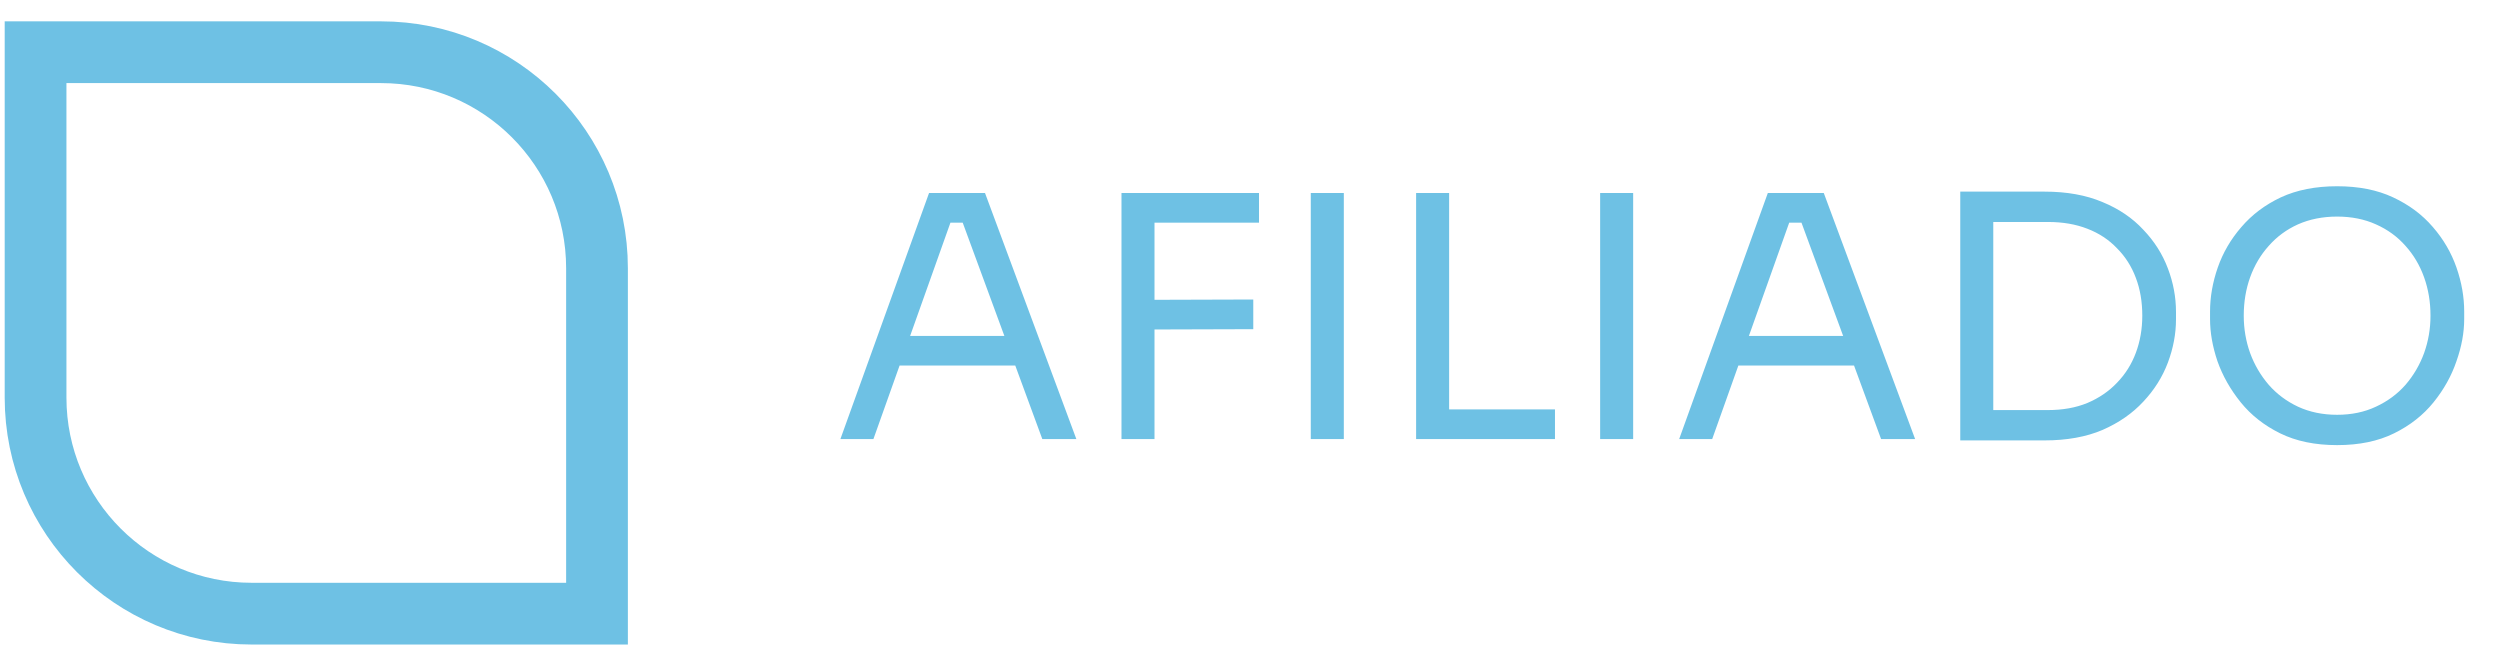
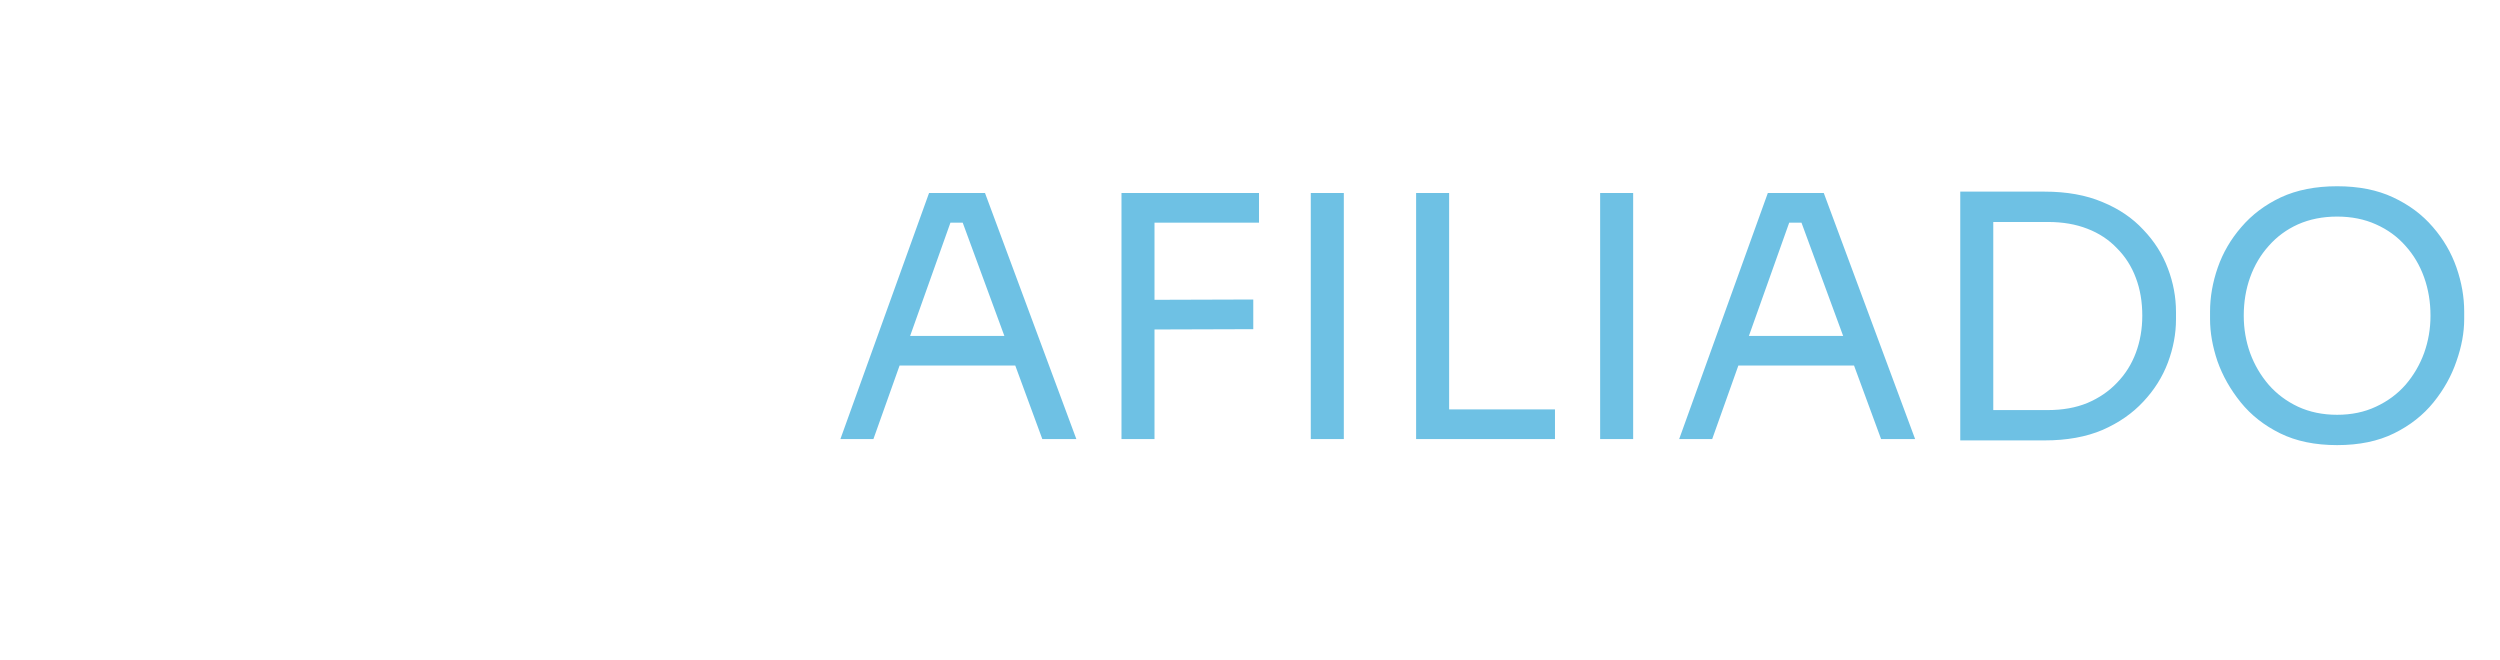
<svg xmlns="http://www.w3.org/2000/svg" width="106" height="28" viewBox="0 0 106 28" fill="none">
-   <path d="M1.508 2.214H16.152C21.212 2.214 25.313 6.315 25.313 11.375V26.019H10.669C5.61 26.019 1.508 21.917 1.508 16.858V2.214Z" stroke="#6EC1E4" stroke-width="2.618" />
  <path d="M35.633 18.616L39.392 8.183H41.764L45.637 18.616H44.194L40.692 9.097L41.378 9.44H39.692L40.421 9.097L37.033 18.616H35.633ZM37.877 15.5L38.348 14.243H42.85L43.322 15.5H37.877ZM47.551 18.616V8.183H48.951V18.616H47.551ZM48.666 13.971V12.713L53.139 12.699V13.957L48.666 13.971ZM48.666 9.44V8.183H53.382V9.44H48.666ZM55.577 18.616V8.183H56.978V18.616H55.577ZM60.043 18.616V8.183H61.443V18.616H60.043ZM61.157 18.616V17.358H65.931V18.616H61.157ZM67.846 18.616V8.183H69.246V18.616H67.846ZM71.197 18.616L74.956 8.183H77.328L81.201 18.616H79.758L76.256 9.097L76.942 9.44H75.256L75.985 9.097L72.597 18.616H71.197ZM73.441 15.5L73.912 14.243H78.414L78.886 15.5H73.441ZM84.23 18.673V17.387H86.831C87.46 17.387 88.017 17.287 88.503 17.087C88.998 16.877 89.418 16.591 89.761 16.229C90.113 15.867 90.38 15.443 90.561 14.957C90.742 14.471 90.833 13.947 90.833 13.385C90.833 12.794 90.742 12.261 90.561 11.784C90.38 11.298 90.113 10.879 89.761 10.527C89.418 10.165 88.998 9.888 88.503 9.698C88.017 9.507 87.46 9.412 86.831 9.412H84.23V8.125H86.688C87.631 8.125 88.451 8.273 89.146 8.568C89.842 8.854 90.418 9.245 90.876 9.74C91.342 10.226 91.69 10.774 91.919 11.384C92.147 11.984 92.262 12.599 92.262 13.228V13.542C92.262 14.152 92.147 14.762 91.919 15.372C91.69 15.982 91.342 16.534 90.876 17.03C90.418 17.525 89.842 17.925 89.146 18.23C88.451 18.526 87.631 18.673 86.688 18.673H84.23ZM83.115 18.673V8.125H84.515V18.673H83.115ZM99.094 18.873C98.16 18.873 97.355 18.707 96.678 18.373C96.002 18.04 95.445 17.601 95.006 17.058C94.568 16.515 94.239 15.934 94.02 15.315C93.811 14.695 93.706 14.1 93.706 13.528V13.214C93.706 12.594 93.815 11.97 94.034 11.341C94.254 10.712 94.587 10.141 95.035 9.626C95.483 9.102 96.04 8.683 96.707 8.368C97.384 8.054 98.179 7.897 99.094 7.897C100.009 7.897 100.8 8.054 101.467 8.368C102.143 8.683 102.705 9.102 103.153 9.626C103.601 10.141 103.934 10.712 104.154 11.341C104.373 11.97 104.482 12.594 104.482 13.214V13.528C104.482 14.1 104.373 14.695 104.154 15.315C103.944 15.934 103.62 16.515 103.182 17.058C102.743 17.601 102.186 18.04 101.509 18.373C100.833 18.707 100.028 18.873 99.094 18.873ZM99.094 17.587C99.704 17.587 100.252 17.473 100.738 17.244C101.233 17.015 101.652 16.706 101.995 16.315C102.338 15.915 102.6 15.467 102.781 14.972C102.962 14.466 103.053 13.938 103.053 13.385C103.053 12.804 102.962 12.261 102.781 11.756C102.6 11.251 102.338 10.808 101.995 10.427C101.652 10.036 101.233 9.731 100.738 9.512C100.252 9.293 99.704 9.183 99.094 9.183C98.484 9.183 97.931 9.293 97.436 9.512C96.95 9.731 96.536 10.036 96.193 10.427C95.85 10.808 95.588 11.251 95.406 11.756C95.225 12.261 95.135 12.804 95.135 13.385C95.135 13.938 95.225 14.466 95.406 14.972C95.588 15.467 95.85 15.915 96.193 16.315C96.536 16.706 96.95 17.015 97.436 17.244C97.931 17.473 98.484 17.587 99.094 17.587Z" fill="#6EC1E4" />
</svg>